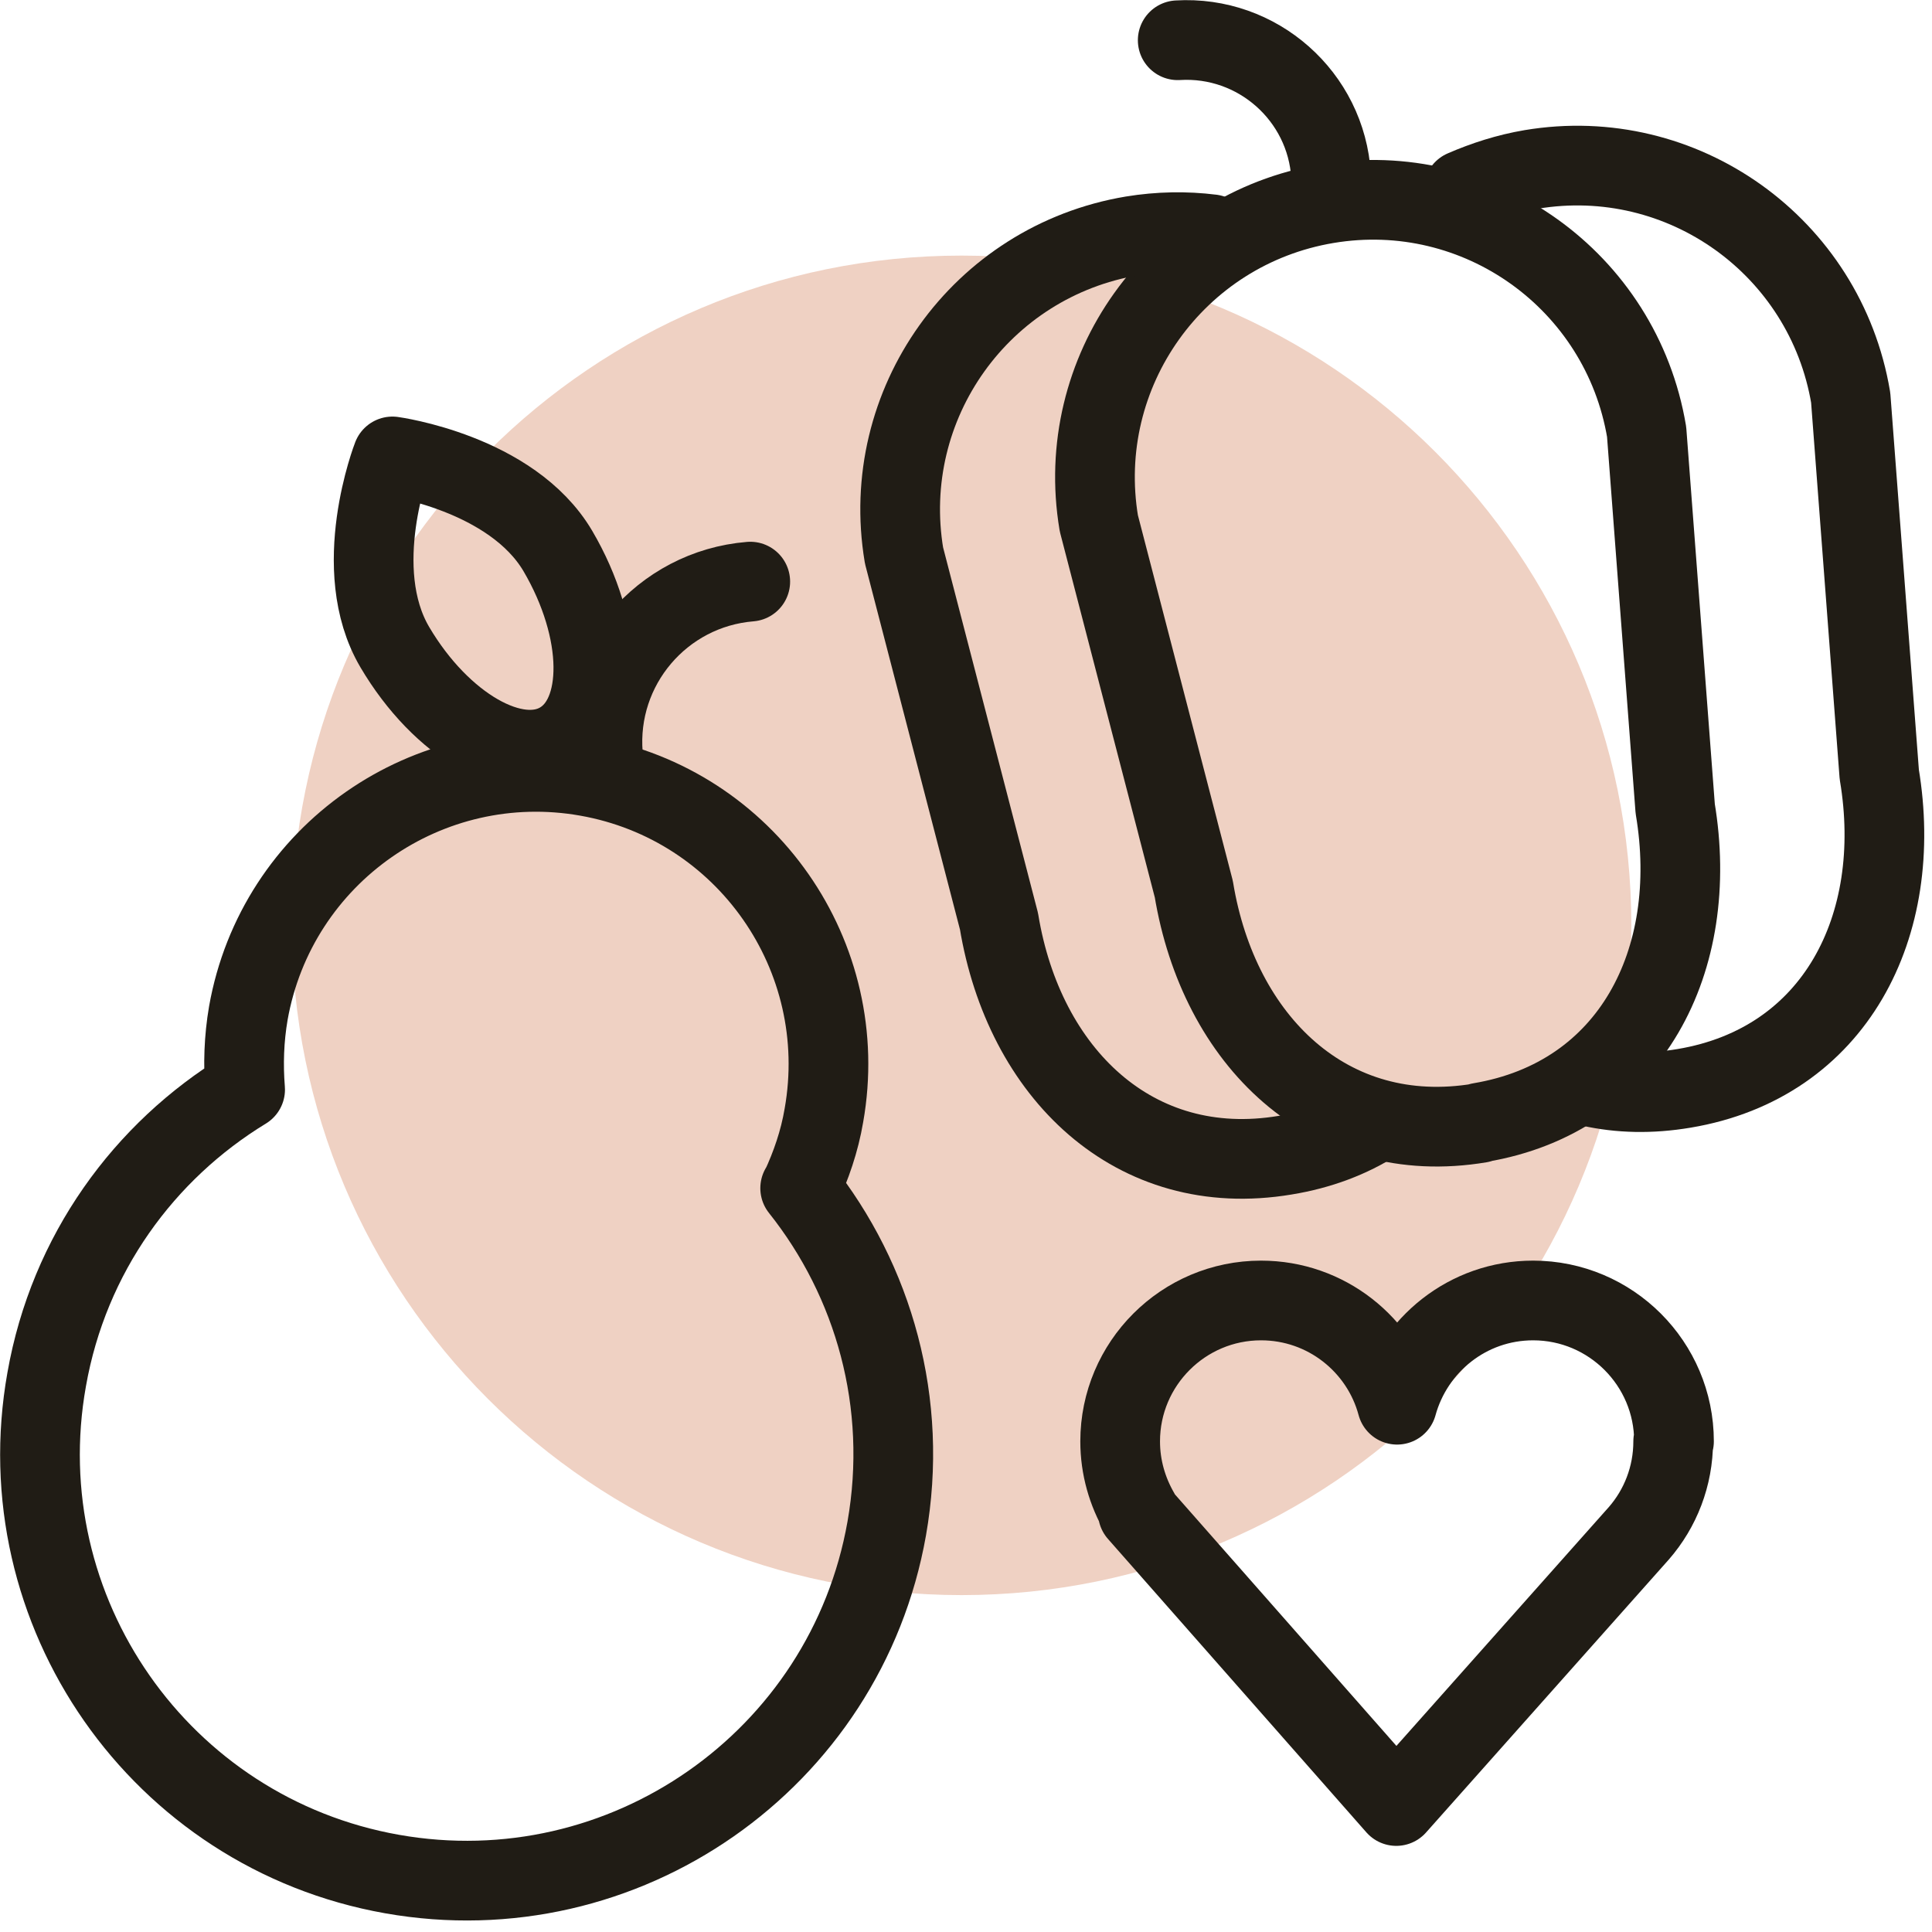
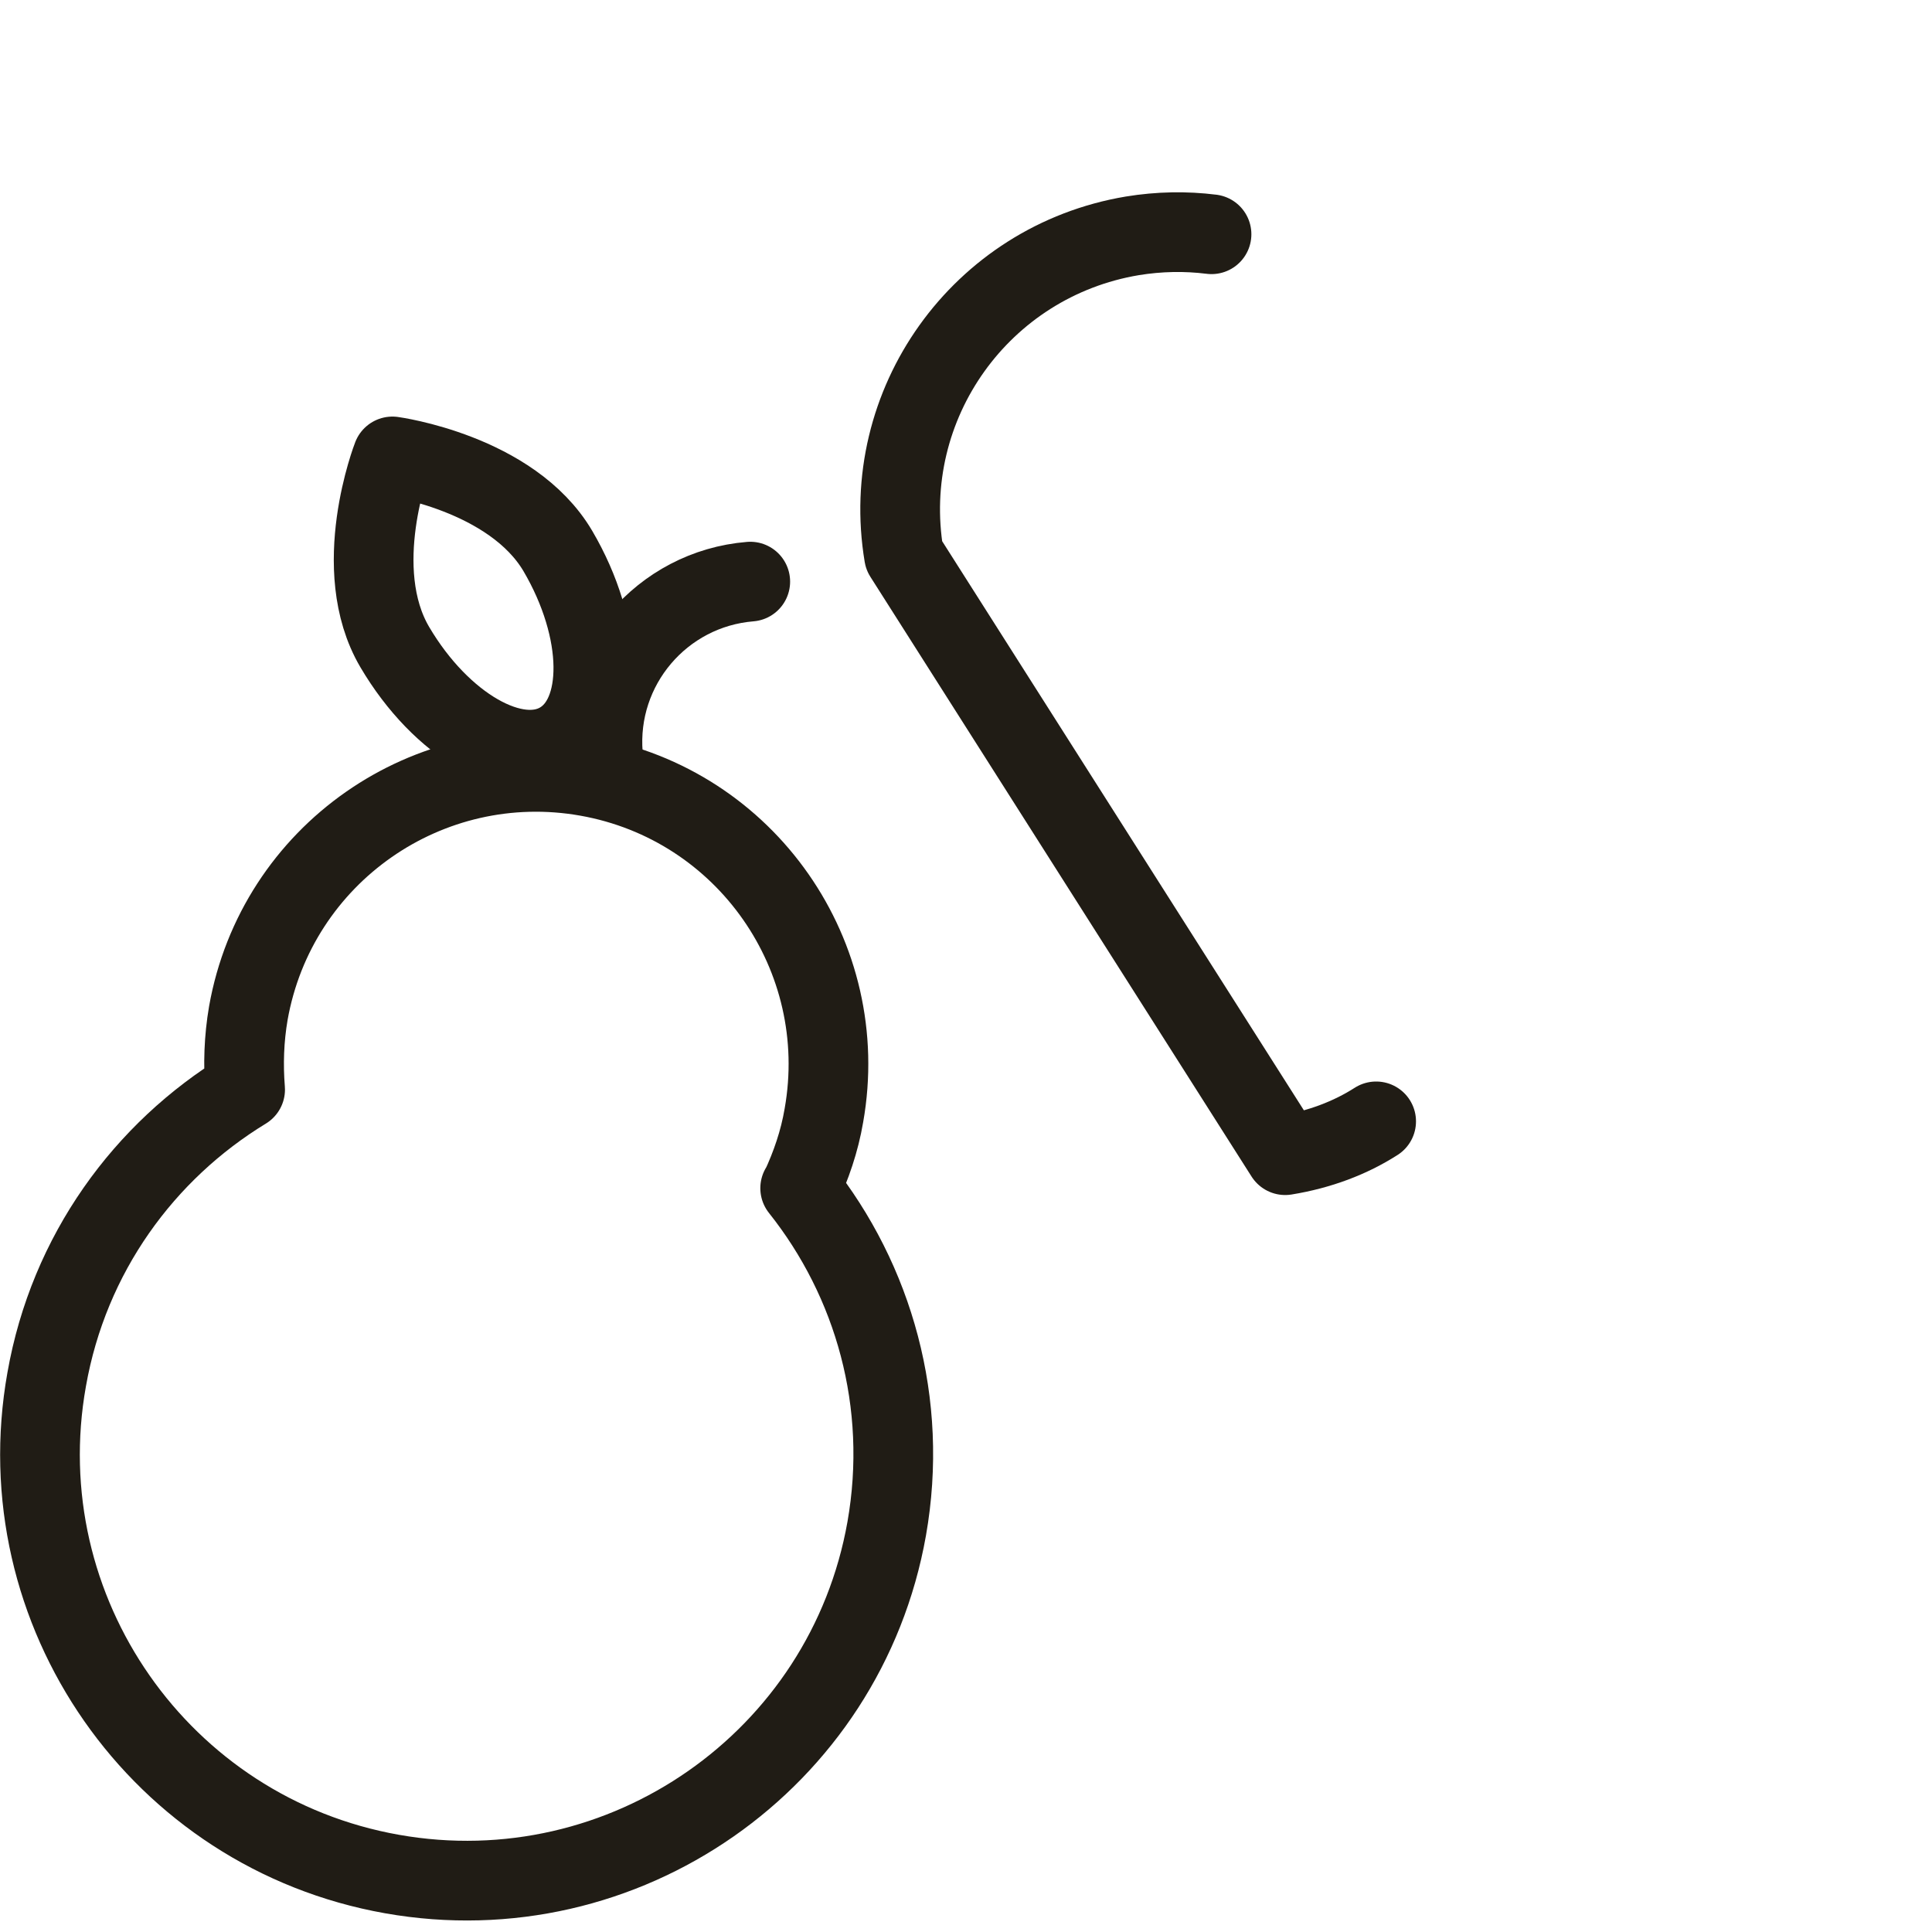
<svg xmlns="http://www.w3.org/2000/svg" fill="none" viewBox="0 0 48 48" height="48" width="48">
  <g clip-path="url(#clip0_700_1262)">
-     <path fill="#EFD1C3" d="M23.89 39.63C33.08 39.63 40.53 32.18 40.53 22.99C40.53 13.8 33.08 6.35 23.89 6.35C14.7 6.35 7.25 13.8 7.25 22.99C7.25 32.18 14.7 39.63 23.89 39.63Z" />
    <path stroke-linejoin="round" stroke-linecap="round" stroke-width="1.98" stroke="#201C15" d="M19.89 29.52C20.15 28.96 20.36 28.36 20.47 27.71C21.17 23.76 18.54 19.99 14.59 19.29C10.64 18.59 6.87 21.22 6.17 25.17C6.06 25.81 6.04 26.45 6.09 27.07C3.58 28.6 1.71 31.15 1.16 34.27C0.13 40.03 3.98 45.54 9.74 46.56C15.5 47.58 21.01 43.74 22.03 37.98C22.58 34.86 21.71 31.82 19.88 29.52H19.89Z" />
    <path stroke-linejoin="round" stroke-linecap="round" stroke-width="1.98" stroke="#201C15" d="M14.98 18.76C14.8 16.56 16.44 14.63 18.64 14.45" />
    <path stroke-linejoin="round" stroke-linecap="round" stroke-width="1.98" stroke="#201C15" d="M13.86 13.69C15.01 15.65 15.04 17.77 13.92 18.43C12.8 19.09 10.96 18.03 9.81 16.08C8.66 14.13 9.75 11.34 9.75 11.34C9.75 11.34 12.71 11.74 13.86 13.69Z" />
-     <path stroke-linejoin="round" stroke-linecap="round" stroke-width="1.98" stroke="#201C15" d="M36.77 27.9C33.01 28.53 30.28 25.85 29.66 22.09L27.3 13C26.67 9.24 29.21 5.69 32.97 5.06C36.73 4.43 40.28 6.97 40.91 10.73L41.62 20.09C42.25 23.85 40.53 27.26 36.77 27.89V27.9Z" />
-     <path stroke-linejoin="round" stroke-linecap="round" stroke-width="1.98" stroke="#201C15" d="M34.19 27.86C33.55 28.27 32.79 28.56 31.93 28.7C28.17 29.33 25.44 26.65 24.82 22.89L22.46 13.8C21.83 10.04 24.37 6.49 28.13 5.86C28.8 5.75 29.46 5.74 30.1 5.82" />
-     <path stroke-linejoin="round" stroke-linecap="round" stroke-width="1.98" stroke="#201C15" d="M36.36 4.72C36.89 4.49 37.45 4.31 38.04 4.21C41.8 3.58 45.35 6.12 45.98 9.88L46.69 19.24C47.32 23 45.6 26.41 41.84 27.04C41.01 27.18 40.24 27.16 39.52 27" />
-     <path stroke-linejoin="round" stroke-linecap="round" stroke-width="1.98" stroke="#201C15" d="M29.26 1C31.24 0.88 32.95 2.39 33.07 4.37" />
-     <path stroke-linejoin="round" stroke-linecap="round" stroke-width="1.98" stroke="#201C15" d="M41.59 35.81C41.59 33.88 40.02 32.31 38.09 32.31C36.47 32.31 35.12 33.41 34.71 34.9C34.31 33.41 32.95 32.31 31.33 32.31C29.4 32.31 27.83 33.88 27.83 35.81C27.83 36.46 28.01 37.06 28.31 37.58H28.27L34.69 44.87L40.72 38.09C41.25 37.48 41.57 36.68 41.57 35.81H41.59Z" />
+     <path stroke-linejoin="round" stroke-linecap="round" stroke-width="1.98" stroke="#201C15" d="M34.19 27.86C33.55 28.27 32.79 28.56 31.93 28.7L22.46 13.8C21.83 10.04 24.37 6.49 28.13 5.86C28.8 5.75 29.46 5.74 30.1 5.82" />
  </g>
  <defs>
    <clipPath id="clip0_700_1262">
      <rect fill="white" height="47.72" width="47.82" />
    </clipPath>
  </defs>
</svg>